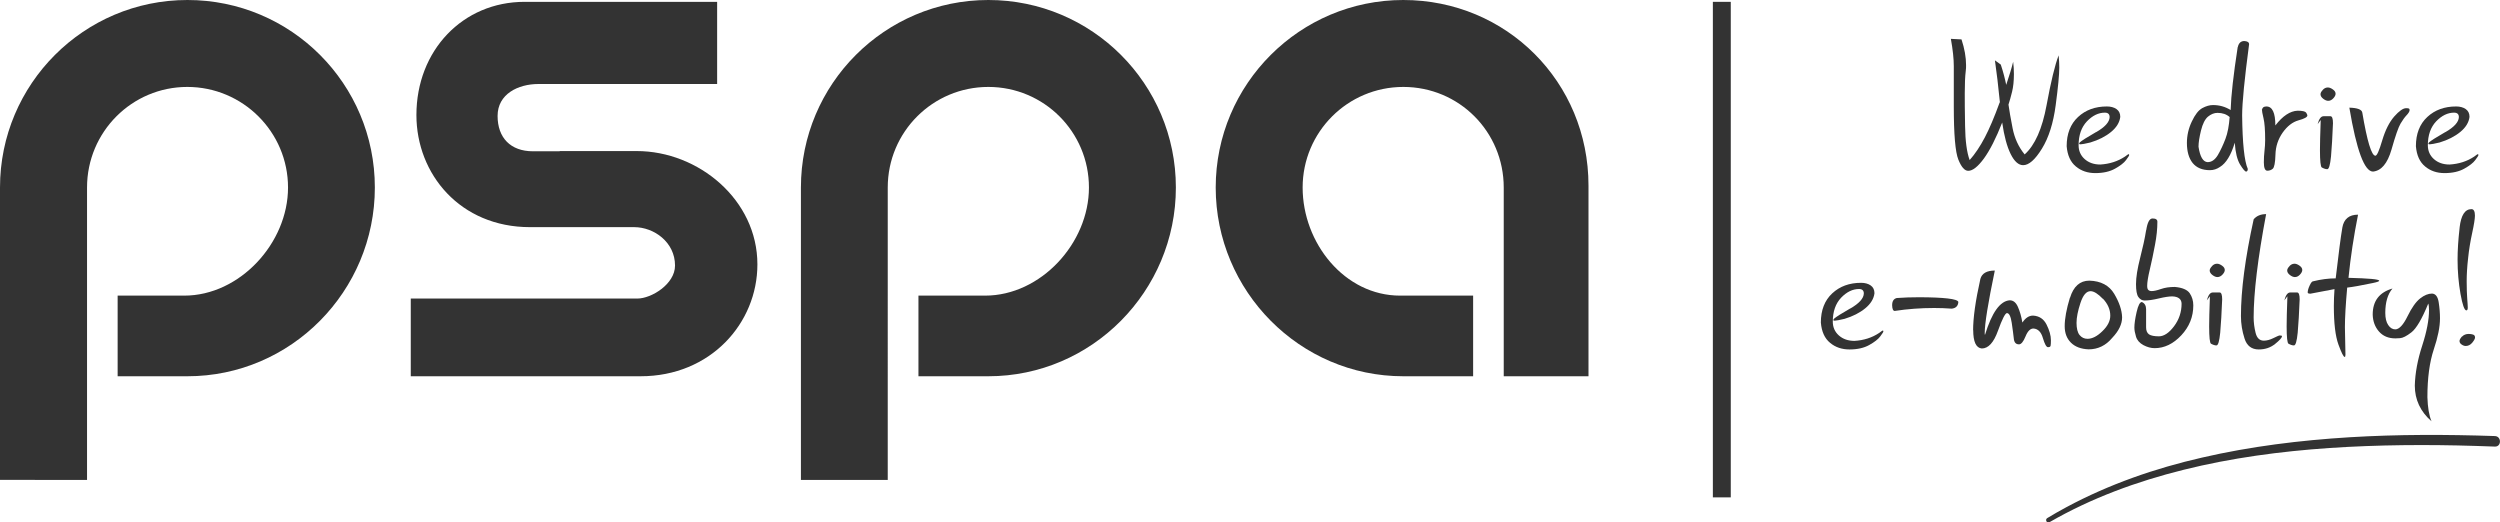
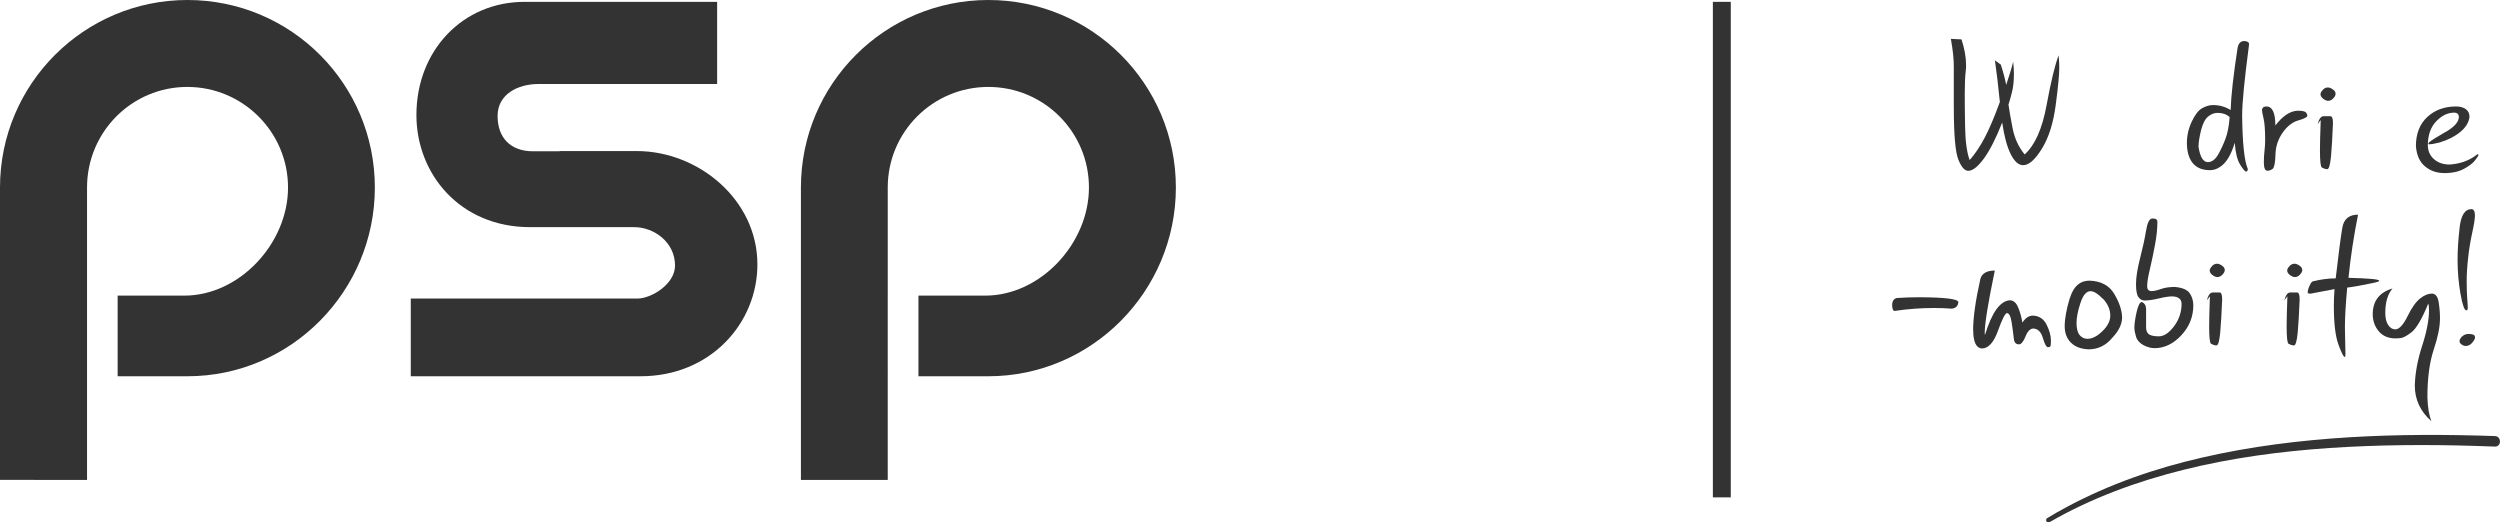
<svg xmlns="http://www.w3.org/2000/svg" id="uuid-156f668e-a519-44ee-86bb-43215a792b25" data-name="Layer 2" width="230.36" height="48.14" viewBox="0 0 230.36 48.14">
  <g id="uuid-2214a745-11e7-44d5-8cad-973ba4362871" data-name="GRAFIKA">
    <g>
      <g>
        <path d="M58.66,13.92h-7.09v.02h-2.46c-2.07,0-3.26-1.25-3.26-3.26s1.88-2.94,3.77-2.94h16.46V.17h-17.75c-5.68,0-9.96,4.47-9.96,10.43,0,5.45,4.04,10.33,10.46,10.33h9.6c1.84,0,3.77,1.39,3.77,3.54,0,1.71-2.18,3.04-3.47,3.04h-20.88v7.16h21.18c6.43,0,10.76-4.88,10.76-10.31,0-5.95-5.43-10.44-11.12-10.44" style="fill: #333;" />
        <path d="M17.27,0C7.74,0,0,7.74,0,17.28v26.94H8.02V26.27s0,.28,0,.28v-9.27c0-5.13,4.14-9.27,9.24-9.27s9.28,4.14,9.28,9.27-4.46,9.96-9.56,9.96h-6.14v7.43h6.43c9.55,0,17.27-7.84,17.27-17.39S26.82,0,17.27,0" style="fill: #333;" />
        <path d="M91.07,0c-9.53,0-17.27,7.74-17.27,17.28v17.26h0v9.68h8V26.55h0v-9.27c0-5.13,4.15-9.27,9.27-9.27s9.27,4.14,9.27,9.27-4.44,9.96-9.57,9.96h-6.14v7.43h6.44c9.54,0,17.28-7.84,17.28-17.39S100.61,0,91.07,0" style="fill: #333;" />
-         <path d="M135.75,27.24h-6.74c-5.12,0-8.98-4.85-8.98-9.96s4.14-9.27,9.28-9.27,9.25,4.13,9.25,9.27v17.39h7.81V17.1c0-9.54-7.55-17.1-17.07-17.1s-17.28,7.74-17.28,17.28,7.75,17.39,17.28,17.39h6.44v-7.43Z" style="fill: #333;" />
      </g>
      <rect x="157.83" y=".17" width="1.65" height="45.66" style="fill: #333;" />
      <g>
        <path d="M188.86,48.11c3.85-2.22,8.04-3.75,12.34-4.82,4.41-1.1,8.93-1.7,13.45-2.01,4.49-.3,8.99-.33,13.48-.19,.59,.02,1.17,.04,1.76,.06,.62,.02,.62-.95,0-.97-4.46-.15-8.94-.16-13.39,.11-4.56,.28-9.12,.84-13.58,1.87-4.34,.99-8.58,2.46-12.51,4.57-.6,.32-1.19,.66-1.77,1.01-.24,.15-.02,.52,.22,.38h0Z" style="fill: #333;" />
        <g>
          <g>
            <path d="M184.28,9.44c-.15-1.49-.3-2.79-.46-3.88l.54,.39c.23,.69,.39,1.32,.5,1.87,.28-.84,.5-1.54,.64-2.13,.05,.39,.07,.77,.07,1.13,0,.65-.06,1.2-.17,1.64-.11,.44-.22,.84-.33,1.18,.07,.53,.2,1.25,.38,2.18,.18,.92,.55,1.73,1.11,2.41,.95-.85,1.62-2.37,2.02-4.54,.4-2.17,.77-3.7,1.11-4.59,.04,.39,.06,.77,.06,1.13,0,.65-.11,1.81-.33,3.46-.22,1.66-.64,2.99-1.27,4.01-.63,1.02-1.2,1.52-1.73,1.52-.42,0-.81-.34-1.15-1.03-.34-.69-.6-1.65-.78-2.9-.57,1.45-1.13,2.55-1.68,3.31-.56,.76-1.04,1.14-1.45,1.14-.33,0-.63-.34-.91-1.03-.28-.69-.42-2.32-.42-4.9,0-1.29,0-2.53,0-3.71,0-.68-.09-1.52-.27-2.52l.98,.05c.28,.85,.42,1.64,.42,2.37,0,.18,0,.37-.03,.55-.06,.5-.09,1.18-.09,2.04,0,.63,0,1.64,.03,3.03,.02,1.38,.16,2.42,.42,3.13,.49-.55,.96-1.25,1.4-2.09,.41-.78,.87-1.85,1.37-3.23Z" style="fill: #333;" />
-             <path d="M193.14,12.18c.82-.47,1.24-.94,1.25-1.39,0-.27-.15-.41-.44-.41-.59,0-1.14,.27-1.65,.8-.51,.54-.77,1.27-.77,2.21,0,.51,.19,.94,.56,1.27,.37,.33,.85,.5,1.44,.5,.85-.05,1.6-.29,2.27-.73,.2-.15,.31-.23,.34-.23,.03,0,.05,.03,.05,.09,0,.05-.1,.21-.29,.46-.19,.26-.53,.52-1.01,.79-.48,.27-1.09,.41-1.82,.41-.7,0-1.3-.2-1.79-.61-.5-.41-.78-1.03-.85-1.87,0-1.14,.35-2.04,1.05-2.69,.7-.65,1.58-.97,2.66-.97,.35,0,.65,.08,.88,.24,.23,.16,.35,.4,.35,.72-.06,.51-.35,.98-.85,1.39-.5,.41-1.14,.74-1.91,.97-.47,.11-.77,.17-.91,.17-.08,0-.12-.02-.12-.06,0-.03,.02-.07,.06-.12,.18-.16,.68-.48,1.5-.95Z" style="fill: #333;" />
            <path d="M206.2,4.34c.08-.36,.27-.55,.58-.56,.3,.01,.46,.11,.46,.3-.42,3.2-.64,5.39-.64,6.55,.03,2.56,.2,4.21,.52,4.93,0,.15-.05,.24-.15,.25-.11,0-.29-.22-.56-.65-.26-.43-.43-1.1-.49-2.01-.34,1.14-.8,1.89-1.36,2.23-.29,.2-.6,.3-.93,.3-.7,0-1.23-.22-1.59-.66-.35-.44-.53-1.05-.53-1.85,0-.68,.15-1.34,.45-1.97,.3-.64,.62-1.05,.97-1.24,.35-.19,.68-.28,.99-.28,.58,0,1.12,.15,1.62,.46,.04-1.33,.26-3.26,.65-5.8Zm-.76,6.44c-.28-.25-.65-.38-1.11-.38-.31,0-.6,.12-.88,.35-.27,.23-.49,.66-.64,1.27-.15,.62-.23,1.11-.23,1.5,.14,.93,.42,1.4,.84,1.42,.37,0,.68-.22,.94-.65,.26-.45,.49-.94,.7-1.49,.21-.55,.33-1.22,.39-2.03Z" style="fill: #333;" />
            <path d="M208.44,10.08c.03-.18,.16-.27,.4-.27,.54,0,.82,.58,.82,1.75,.68-.88,1.36-1.33,2.05-1.36,.43,0,.69,.06,.78,.17,.08,.11,.12,.21,.12,.27,0,.15-.27,.3-.82,.45-.54,.15-1.03,.53-1.45,1.12-.42,.6-.65,1.27-.67,2.03-.02,.76-.11,1.19-.25,1.31-.14,.12-.31,.18-.5,.18-.21,0-.32-.26-.32-.77,0-.37,.02-.73,.06-1.06,.04-.34,.06-.67,.06-1,0-.92-.05-1.58-.15-2-.1-.41-.15-.69-.15-.84Z" style="fill: #333;" />
            <path d="M213.55,11.46c.13-.5,.31-.75,.55-.75,.24,0,.46,0,.64,0,.15,0,.23,.21,.23,.64-.05,1.25-.11,2.27-.18,3.06-.08,.79-.19,1.18-.35,1.18h0c-.15,0-.32-.06-.5-.16-.11-.06-.17-.59-.17-1.6,0-.53,.02-1.45,.07-2.77l-.29,.39Zm.48-3.18c.14-.15,.29-.22,.47-.22,.14,0,.29,.06,.46,.18,.17,.12,.25,.25,.25,.4,0,.13-.07,.27-.21,.42-.14,.15-.29,.23-.47,.23-.14,0-.29-.06-.46-.19-.17-.13-.25-.27-.25-.42,0-.11,.07-.25,.21-.39Z" style="fill: #333;" />
-             <path d="M216.48,9.92c.74,.02,1.14,.17,1.19,.45,.45,2.65,.85,3.98,1.21,3.98,.14,0,.35-.47,.63-1.42,.28-.94,.65-1.67,1.1-2.19,.45-.51,.82-.77,1.09-.77,.09,0,.16,0,.23,.02,.07,.01,.1,.07,.1,.16,0,.11-.09,.27-.28,.47-.19,.2-.37,.46-.56,.78-.19,.32-.47,1.12-.83,2.39-.37,1.27-.93,1.94-1.7,2.02-.79,0-1.52-1.96-2.18-5.88Z" style="fill: #333;" />
            <path d="M225.32,12.18c.82-.47,1.24-.94,1.25-1.39,0-.27-.15-.41-.44-.41-.59,0-1.14,.27-1.65,.8-.51,.54-.77,1.27-.77,2.21,0,.51,.19,.94,.56,1.27,.37,.33,.85,.5,1.44,.5,.85-.05,1.61-.29,2.27-.73,.2-.15,.31-.23,.34-.23,.03,0,.05,.03,.05,.09,0,.05-.1,.21-.29,.46-.19,.26-.53,.52-1.01,.79-.48,.27-1.09,.41-1.82,.41-.7,0-1.3-.2-1.79-.61-.5-.41-.78-1.03-.85-1.87,0-1.14,.35-2.04,1.05-2.69,.7-.65,1.58-.97,2.66-.97,.35,0,.65,.08,.88,.24,.23,.16,.35,.4,.35,.72-.06,.51-.35,.98-.85,1.39-.5,.41-1.14,.74-1.91,.97-.47,.11-.77,.17-.91,.17-.08,0-.12-.02-.12-.06,0-.03,.02-.07,.06-.12,.18-.16,.68-.48,1.5-.95Z" style="fill: #333;" />
          </g>
          <g>
-             <path d="M170.49,28.43c.82-.47,1.24-.94,1.25-1.39,0-.27-.15-.41-.44-.41-.59,0-1.14,.27-1.65,.8-.51,.54-.77,1.27-.77,2.21,0,.51,.19,.94,.56,1.27,.37,.33,.85,.5,1.44,.5,.85-.05,1.61-.29,2.27-.73,.2-.15,.31-.23,.34-.23,.03,0,.05,.03,.05,.09,0,.05-.1,.21-.29,.46-.19,.26-.53,.52-1.01,.79-.48,.27-1.09,.41-1.82,.41-.7,0-1.3-.2-1.79-.61-.5-.41-.78-1.03-.85-1.87,0-1.14,.35-2.04,1.05-2.69,.7-.65,1.58-.97,2.66-.97,.35,0,.65,.08,.88,.24,.23,.16,.35,.4,.35,.72-.06,.51-.35,.98-.85,1.39-.5,.41-1.14,.74-1.91,.97-.47,.11-.77,.17-.91,.17-.08,0-.12-.02-.12-.06,0-.03,.02-.07,.06-.12,.18-.16,.68-.48,1.5-.95Z" style="fill: #333;" />
            <path d="M174.78,27.46c.68-.05,1.35-.07,2.02-.07,1.16,0,2.04,.04,2.66,.11,.62,.07,.95,.18,.99,.32-.02,.37-.23,.58-.61,.62-.53-.04-1.07-.06-1.62-.06-1.24,0-2.45,.09-3.63,.27-.15,0-.23-.17-.24-.52,0-.38,.14-.6,.43-.67Z" style="fill: #333;" />
            <path d="M181.81,30.45c0-1.16,.22-2.74,.67-4.75,.14-.51,.59-.77,1.33-.77-.62,2.98-.93,4.9-.93,5.76,0,.1,0,.15,.03,.15,.63-2.04,1.38-3.1,2.27-3.17,.33,0,.58,.2,.76,.61,.18,.41,.32,.89,.41,1.44,.29-.43,.61-.64,.98-.64,.57,.03,.99,.31,1.25,.83,.26,.52,.4,1,.4,1.45,0,.25-.01,.41-.03,.5-.02,.09-.1,.13-.24,.13-.15,0-.3-.28-.47-.84-.16-.56-.45-.85-.87-.88-.29,0-.53,.24-.73,.73-.2,.49-.4,.73-.6,.73-.29,0-.45-.18-.48-.54-.04-.36-.1-.84-.19-1.44-.09-.6-.24-.9-.44-.9-.16,0-.44,.55-.83,1.63-.39,1.09-.89,1.63-1.49,1.63-.53-.05-.79-.62-.79-1.7Z" style="fill: #333;" />
            <path d="M190.74,27.44c.32-1.05,.92-1.58,1.78-1.58,1.06,.03,1.83,.44,2.29,1.21,.46,.77,.71,1.5,.73,2.17,0,.62-.3,1.25-.91,1.89-.59,.71-1.32,1.06-2.18,1.06-.71-.03-1.25-.24-1.63-.62-.38-.38-.57-.88-.57-1.51,0-.7,.16-1.57,.48-2.63Zm3.03,.1c-.45-.47-.83-.71-1.14-.71-.38,0-.69,.36-.93,1.09-.24,.73-.36,1.34-.36,1.83s.09,.89,.28,1.12c.19,.23,.43,.35,.73,.35,.43,0,.89-.23,1.37-.7,.48-.46,.73-.94,.73-1.43,0-.57-.23-1.09-.68-1.57Z" style="fill: #333;" />
            <path d="M197.76,21.22c.11-.72,.3-1.09,.58-1.09,.3,0,.45,.1,.45,.3,0,.64-.07,1.35-.22,2.13-.15,.79-.3,1.53-.47,2.24-.17,.7-.25,1.22-.25,1.54,0,.19,.04,.32,.11,.38,.07,.07,.18,.1,.31,.1,.2,0,.48-.06,.85-.19,.37-.13,.79-.19,1.28-.19,.69,.06,1.15,.26,1.37,.58,.22,.33,.33,.7,.33,1.12,0,1.05-.37,1.97-1.11,2.76-.74,.79-1.56,1.18-2.45,1.18-.34,0-.68-.09-1.04-.28-.35-.19-.58-.45-.68-.78-.1-.33-.15-.61-.15-.83,0-.35,.07-.84,.21-1.45,.14-.61,.3-.91,.48-.91,.26,.11,.39,.34,.39,.67,0,.67,0,1.23,0,1.66,0,.31,.09,.52,.27,.65,.18,.12,.49,.18,.91,.18,.46,0,.93-.31,1.39-.92,.46-.61,.7-1.31,.7-2.09-.01-.42-.3-.65-.86-.67-.29,0-.7,.06-1.24,.19-.54,.13-.98,.19-1.3,.19-.24,0-.43-.11-.58-.32-.15-.21-.22-.61-.22-1.19,0-.63,.13-1.43,.38-2.41,.25-.98,.44-1.83,.55-2.55Z" style="fill: #333;" />
            <path d="M203.34,27.7c.13-.5,.31-.75,.55-.75,.24,0,.46,0,.64,0,.15,0,.23,.21,.23,.64-.05,1.25-.11,2.27-.18,3.06-.08,.79-.19,1.18-.35,1.18h0c-.15,0-.32-.06-.5-.16-.11-.06-.17-.59-.17-1.6,0-.53,.02-1.45,.07-2.77l-.29,.39Zm.48-3.18c.14-.15,.29-.22,.47-.22,.14,0,.29,.06,.46,.18,.17,.12,.25,.25,.25,.4,0,.13-.07,.27-.21,.42-.14,.15-.29,.23-.47,.23-.14,0-.29-.06-.46-.19-.17-.13-.25-.27-.25-.42,0-.11,.07-.25,.21-.39Z" style="fill: #333;" />
-             <path d="M207.66,20.21c.27-.32,.65-.48,1.15-.48-.77,4.08-1.15,7.26-1.15,9.52,0,.46,.06,.94,.18,1.42,.12,.48,.37,.72,.76,.72,.27,0,.57-.08,.89-.24,.32-.16,.51-.24,.57-.24,.14,0,.21,.02,.21,.07,0,.14-.21,.37-.63,.71-.42,.34-.92,.51-1.51,.51-.66,0-1.1-.34-1.31-1.01-.22-.68-.33-1.36-.33-2.06,0-2.39,.39-5.36,1.17-8.91Z" style="fill: #333;" />
            <path d="M210.48,27.7c.13-.5,.31-.75,.55-.75,.24,0,.46,0,.64,0,.15,0,.23,.21,.23,.64-.05,1.25-.11,2.27-.18,3.06-.08,.79-.19,1.18-.35,1.18h0c-.15,0-.32-.06-.5-.16-.11-.06-.17-.59-.17-1.6,0-.53,.02-1.45,.07-2.77l-.29,.39Zm.48-3.18c.14-.15,.29-.22,.47-.22,.14,0,.29,.06,.46,.18,.17,.12,.25,.25,.25,.4,0,.13-.07,.27-.21,.42-.14,.15-.29,.23-.47,.23-.14,0-.29-.06-.46-.19-.17-.13-.25-.27-.25-.42,0-.11,.07-.25,.21-.39Z" style="fill: #333;" />
            <path d="M215.83,20.98c.14-.8,.62-1.2,1.45-1.2-.39,1.96-.69,3.9-.88,5.82,1.89,.05,2.83,.13,2.83,.27,0,.06-.2,.13-.59,.21-1.1,.23-1.89,.37-2.36,.42-.14,1.56-.21,2.77-.21,3.64,.02,1.38,.04,2.23,.05,2.54,0,.14-.03,.21-.07,.21-.11,0-.3-.38-.58-1.15-.28-.77-.42-1.95-.42-3.54,0-.49,.02-1.01,.06-1.56l-2.21,.42c-.17,0-.25-.03-.26-.1,0-.18,.06-.39,.18-.65,.12-.26,.22-.39,.32-.39,.73-.18,1.42-.27,2.08-.27,.27-2.31,.47-3.86,.61-4.66Z" style="fill: #333;" />
            <path d="M220.44,26.6c-.43,.52-.65,1.26-.65,2.23,0,.48,.09,.86,.27,1.12,.18,.27,.4,.4,.66,.4,.35-.01,.73-.41,1.12-1.21,.39-.8,.78-1.34,1.16-1.64,.38-.3,.75-.45,1.1-.45,.33,.02,.53,.29,.61,.8,.08,.51,.12,1.01,.12,1.49,0,.77-.19,1.73-.58,2.88-.38,1.15-.58,2.61-.58,4.38,.03,.94,.15,1.68,.38,2.22-1.03-.9-1.54-2-1.54-3.29,.03-1.16,.26-2.39,.68-3.68,.42-1.29,.63-2.39,.63-3.28,0-.26-.02-.46-.07-.6-.58,1.42-1.1,2.3-1.55,2.65-.45,.35-.81,.53-1.06,.54-.26,.01-.4,.02-.42,.02-.64,0-1.14-.21-1.51-.63-.37-.42-.56-.94-.58-1.55,0,0,0-.01,0-.02,0-1.25,.61-2.05,1.84-2.4Z" style="fill: #333;" />
            <path d="M226.64,20.95c.13-1.12,.49-1.68,1.09-1.68,.21,0,.32,.2,.32,.6,0,.27-.08,.8-.25,1.58-.17,.78-.3,1.56-.38,2.36-.09,.79-.13,1.49-.13,2.11,0,.67,.02,1.2,.05,1.59,.03,.39,.05,.66,.05,.82,0,.18-.04,.27-.13,.27-.18,0-.36-.51-.54-1.52-.18-1.02-.27-2.07-.27-3.16,0-.84,.06-1.82,.19-2.94Zm.23,10.06c.15-.16,.36-.24,.61-.24,.15,0,.28,.02,.4,.06,.12,.04,.18,.13,.18,.27,0,.11-.09,.27-.26,.48-.17,.2-.37,.3-.6,.3-.11,0-.24-.04-.37-.13-.13-.09-.2-.19-.2-.33,0-.11,.08-.25,.23-.42Z" style="fill: #333;" />
          </g>
        </g>
      </g>
    </g>
  </g>
</svg>